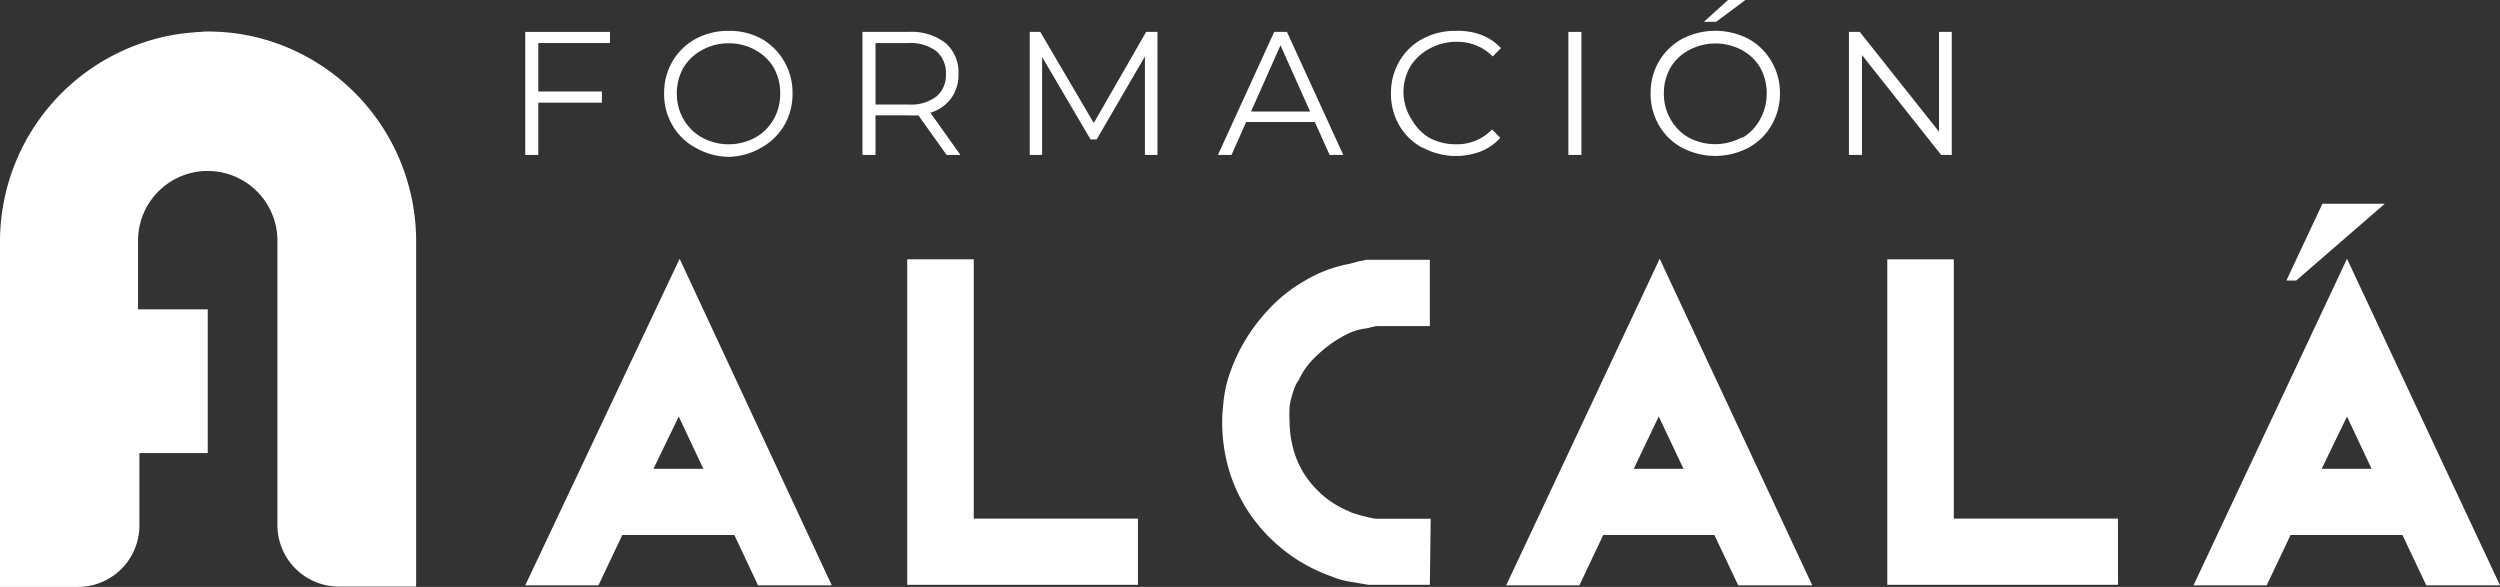
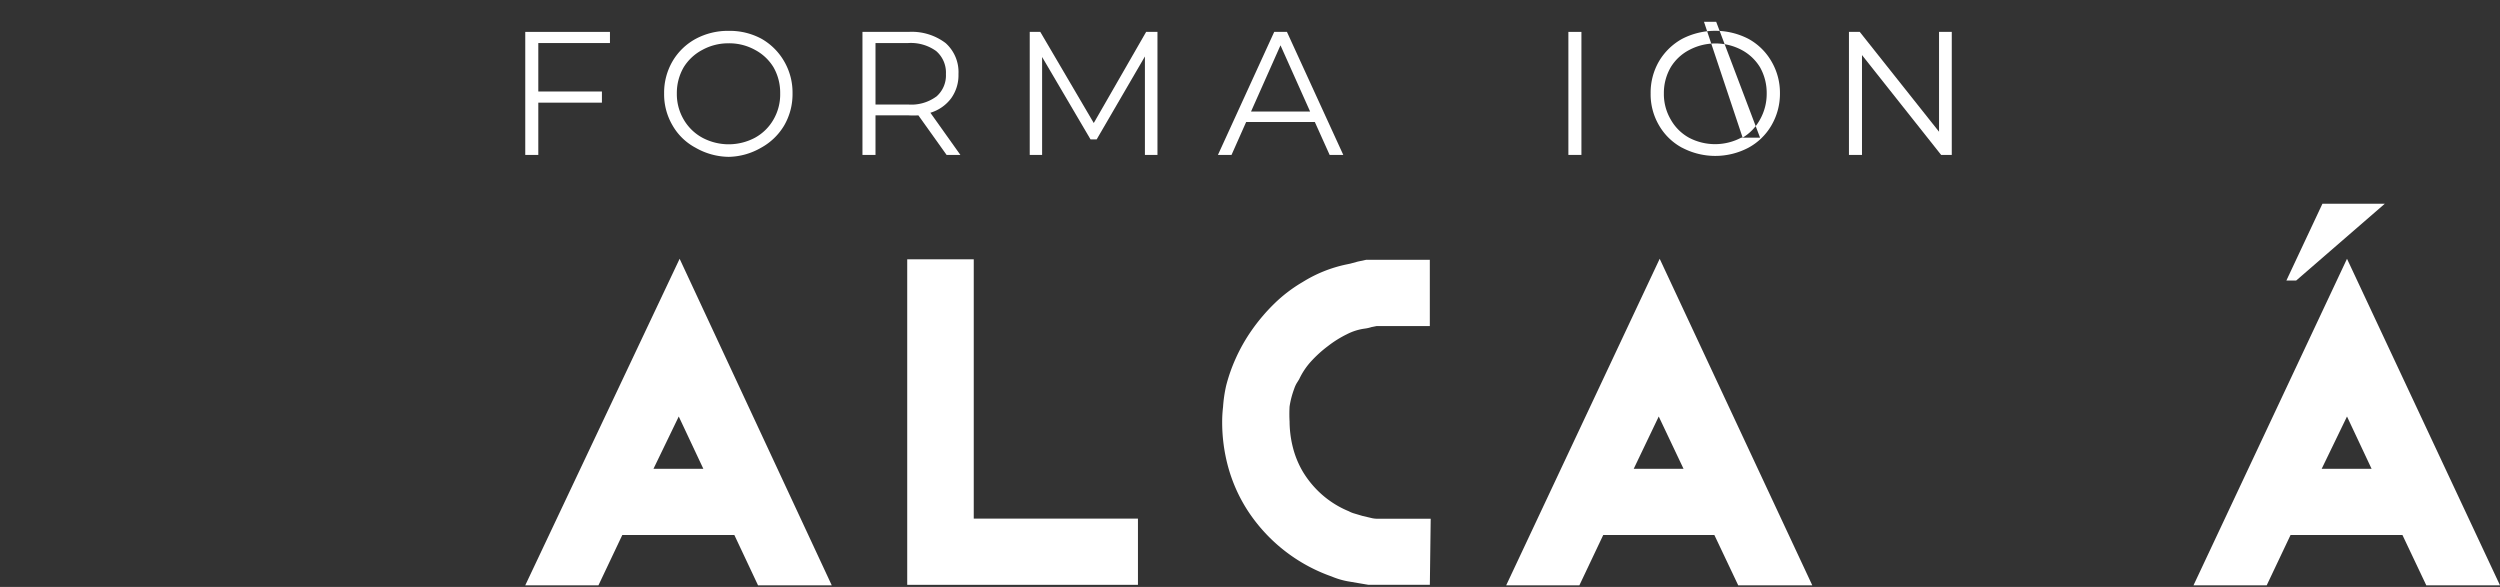
<svg xmlns="http://www.w3.org/2000/svg" width="191.667" height="44.998" viewBox="0 0 191.667 44.998">
  <rect x="0" y="0" width="191.667" height="44.998" fill="#333333" stroke="none" />
  <defs>
    <style>.a{fill:#fff;}.b{fill:#fff;}.c{fill:#fff;}</style>
  </defs>
  <g transform="translate(0)">
    <g transform="translate(0)">
-       <path class="a" d="M29.243,17.976V44.363H23.338a4.716,4.716,0,0,1-4.73-4.716v-21.8A5.344,5.344,0,0,0,13.264,12.5a5.344,5.344,0,0,1,0-10.688,15.551,15.551,0,0,1,5.344.922A16.1,16.1,0,0,1,29.243,17.976Z" transform="translate(2.661 0.608)" />
-       <path class="b" d="M21.27,7.147a5.344,5.344,0,0,1-5.344,5.344,5.344,5.344,0,0,0-5.344,5.344V23.1h5.344V34.122H10.688v5.545a4.716,4.716,0,0,1-4.73,4.716H0V17.969A16.1,16.1,0,0,1,10.688,2.752a15.551,15.551,0,0,1,5.344-.922A5.344,5.344,0,0,1,21.27,7.147Z" transform="translate(0 0.615)" />
      <path class="c" d="M31.142,2.685V6.4h4.877v.855H31.142v4.008h-1V1.83h6.493v.855Z" transform="translate(10.128 0.615)" />
      <path class="c" d="M40.528,10.735a4.422,4.422,0,0,1-1.777-1.723,4.7,4.7,0,0,1-.641-2.445,4.783,4.783,0,0,1,.641-2.458,4.6,4.6,0,0,1,1.777-1.723,5.211,5.211,0,0,1,2.538-.615,5.117,5.117,0,0,1,2.525.615,4.676,4.676,0,0,1,1.723,1.723,4.756,4.756,0,0,1,.641,2.458,4.783,4.783,0,0,1-.641,2.458,4.649,4.649,0,0,1-1.777,1.71,5.13,5.13,0,0,1-2.472.695,5.224,5.224,0,0,1-2.538-.695Zm4.556-.775a3.661,3.661,0,0,0,1.416-1.4,3.834,3.834,0,0,0,.508-1.991,3.928,3.928,0,0,0-.508-2,3.661,3.661,0,0,0-1.416-1.336,4.075,4.075,0,0,0-2.017-.508,4.128,4.128,0,0,0-2.031.508,3.7,3.7,0,0,0-1.43,1.336,3.928,3.928,0,0,0-.521,2,3.848,3.848,0,0,0,.521,1.991,3.7,3.7,0,0,0,1.43,1.4,4.289,4.289,0,0,0,4.048,0Z" transform="translate(12.806 0.595)" />
      <path class="c" d="M55.943,11.264,53.779,8.231a6.841,6.841,0,0,1-.748,0H50.492v3.033h-1V1.832h3.54a4.289,4.289,0,0,1,2.832.855,2.979,2.979,0,0,1,.989,2.378,3.033,3.033,0,0,1-.561,1.857A3.1,3.1,0,0,1,54.7,8.031L57,11.264Zm-.8-4.462a2.138,2.138,0,0,0,.748-1.737A2.178,2.178,0,0,0,55.141,3.3,3.313,3.313,0,0,0,53,2.687H50.492V7.4H53a3.233,3.233,0,0,0,2.138-.6Z" transform="translate(16.63 0.613)" />
      <path class="c" d="M68.883,1.83v9.432h-.962V3.714l-3.7,6.36h-.468L60.039,3.754v7.509H59.09V1.83H59.9l4.1,6.987L68.015,1.83Z" transform="translate(19.856 0.615)" />
      <path class="c" d="M77.318,8.737H72.054l-1.122,2.525H69.89L74.205,1.83h.975L79.5,11.262H78.454Zm-.361-.8L74.686,2.859,72.428,7.936Z" transform="translate(23.485 0.615)" />
-       <path class="c" d="M82.238,10.736a4.462,4.462,0,0,1-1.777-1.71,4.783,4.783,0,0,1-.641-2.458,4.756,4.756,0,0,1,.641-2.458,4.5,4.5,0,0,1,1.777-1.723,5.21,5.21,0,0,1,2.538-.615,5.144,5.144,0,0,1,1.964.307,4.008,4.008,0,0,1,1.51,1.015l-.628.641A3.781,3.781,0,0,0,84.83,2.613a4.209,4.209,0,0,0-2.1.548A3.888,3.888,0,0,0,81.3,4.5a3.928,3.928,0,0,0-.521,2A3.848,3.848,0,0,0,81.4,8.558a3.888,3.888,0,0,0,1.336,1.4,4.209,4.209,0,0,0,2.044.508,3.714,3.714,0,0,0,2.792-1.136l.628.641A4.008,4.008,0,0,1,86.741,11a5.344,5.344,0,0,1-4.462-.267Z" transform="translate(26.822 0.594)" />
      <path class="c" d="M90,1.83h1v9.432H90Z" transform="translate(30.243 0.615)" />
-       <path class="c" d="M97.138,11.33a4.5,4.5,0,0,1-1.777-1.723,4.7,4.7,0,0,1-.641-2.445A4.783,4.783,0,0,1,95.361,4.7a4.689,4.689,0,0,1,1.777-1.723,5.545,5.545,0,0,1,5.077,0A4.556,4.556,0,0,1,103.979,4.7a4.756,4.756,0,0,1,.655,2.458,4.8,4.8,0,0,1-.655,2.458,4.516,4.516,0,0,1-1.764,1.71,5.451,5.451,0,0,1-5.077,0Zm4.636-.775a3.661,3.661,0,0,0,1.336-1.4,4.008,4.008,0,0,0,.508-1.991,4.008,4.008,0,0,0-.508-2,3.661,3.661,0,0,0-1.416-1.336,4.289,4.289,0,0,0-4.008,0,3.607,3.607,0,0,0-1.43,1.336,3.928,3.928,0,0,0-.521,2,3.848,3.848,0,0,0,.521,1.991,3.607,3.607,0,0,0,1.4,1.4,4.289,4.289,0,0,0,4.008,0ZM100.652,0h1.336L99.744,1.67h-.935Z" transform="translate(31.829)" />
+       <path class="c" d="M97.138,11.33a4.5,4.5,0,0,1-1.777-1.723,4.7,4.7,0,0,1-.641-2.445A4.783,4.783,0,0,1,95.361,4.7a4.689,4.689,0,0,1,1.777-1.723,5.545,5.545,0,0,1,5.077,0A4.556,4.556,0,0,1,103.979,4.7a4.756,4.756,0,0,1,.655,2.458,4.8,4.8,0,0,1-.655,2.458,4.516,4.516,0,0,1-1.764,1.71,5.451,5.451,0,0,1-5.077,0Zm4.636-.775a3.661,3.661,0,0,0,1.336-1.4,4.008,4.008,0,0,0,.508-1.991,4.008,4.008,0,0,0-.508-2,3.661,3.661,0,0,0-1.416-1.336,4.289,4.289,0,0,0-4.008,0,3.607,3.607,0,0,0-1.43,1.336,3.928,3.928,0,0,0-.521,2,3.848,3.848,0,0,0,.521,1.991,3.607,3.607,0,0,0,1.4,1.4,4.289,4.289,0,0,0,4.008,0Zh1.336L99.744,1.67h-.935Z" transform="translate(31.829)" />
      <path class="c" d="M113.983,1.83v9.432h-.815L107.1,3.607v7.655h-1V1.83h.828l6.079,7.655V1.83Z" transform="translate(35.653 0.615)" />
      <path class="c" d="M53.641,39.887H47.989l-1.817-3.861H37.582l-1.83,3.861H30.14L41.977,14.85Zm-9.847-8.938L41.91,26.941l-1.937,4.008Z" transform="translate(10.128 4.99)" />
      <path class="c" d="M69.749,39.837H52.06V14.88h5.1V34.76H69.749Z" transform="translate(17.494 5)" />
      <path class="c" d="M86.056,39.827h-4.7l-.4-.067-1.176-.2a5.946,5.946,0,0,1-1.256-.374,12.719,12.719,0,0,1-6.466-5.1,12.025,12.025,0,0,1-1.47-3.313,13.013,13.013,0,0,1-.454-3.38,9.715,9.715,0,0,1,.067-1.2,10.568,10.568,0,0,1,.24-1.643,12.743,12.743,0,0,1,.721-2.057A13.2,13.2,0,0,1,72.4,20.308a14.324,14.324,0,0,1,1.723-2.031,11.183,11.183,0,0,1,2.191-1.67,10.341,10.341,0,0,1,3.313-1.336l.321-.067.588-.16.628-.134h4.89v5.077H81.981l-.4.08a2.953,2.953,0,0,1-.548.12,4.208,4.208,0,0,0-1.336.428,8.283,8.283,0,0,0-1.443.9,9.352,9.352,0,0,0-1.336,1.216,5.491,5.491,0,0,0-.882,1.336l-.2.321a2.313,2.313,0,0,0-.187.428,6.8,6.8,0,0,0-.347,1.336,10.3,10.3,0,0,0,0,1.162,8.244,8.244,0,0,0,.24,1.924,7.094,7.094,0,0,0,.775,1.911,7.522,7.522,0,0,0,1.4,1.7,7.3,7.3,0,0,0,2.124,1.336,2.084,2.084,0,0,0,.428.174l.628.187.628.147a1.964,1.964,0,0,0,.508.067h4.088Z" transform="translate(23.566 5.01)" />
      <path class="c" d="M109.9,39.887h-5.678l-1.83-3.861H93.872l-1.83,3.861H86.43L98.2,14.85Zm-9.873-8.938-1.9-4.008L96.21,30.949Z" transform="translate(29.043 4.99)" />
-       <path class="c" d="M125.989,39.837H108.3V14.88h5.1V34.76h12.585Z" transform="translate(36.392 5)" />
      <path class="c" d="M149.371,39.887h-5.651l-1.83-3.861h-8.577l-1.83,3.861H125.87L137.64,14.85Zm-9.847-8.938-1.884-4.008L135.7,30.949Z" transform="translate(42.297 4.99)" />
      <path class="c" d="M138.749,11.69l-6.8,5.892H131.2l2.766-5.892Z" transform="translate(44.088 3.928)" />
    </g>
  </g>
</svg>